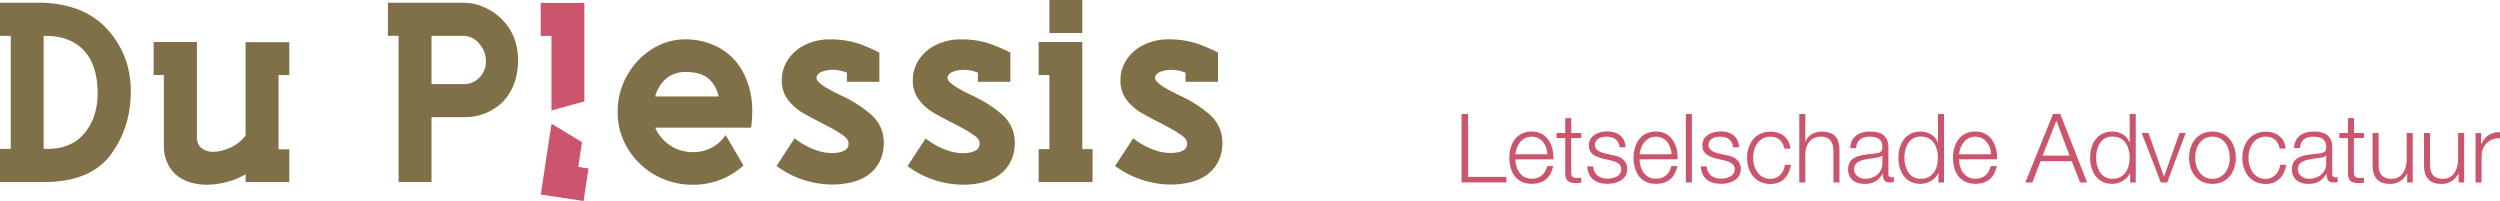
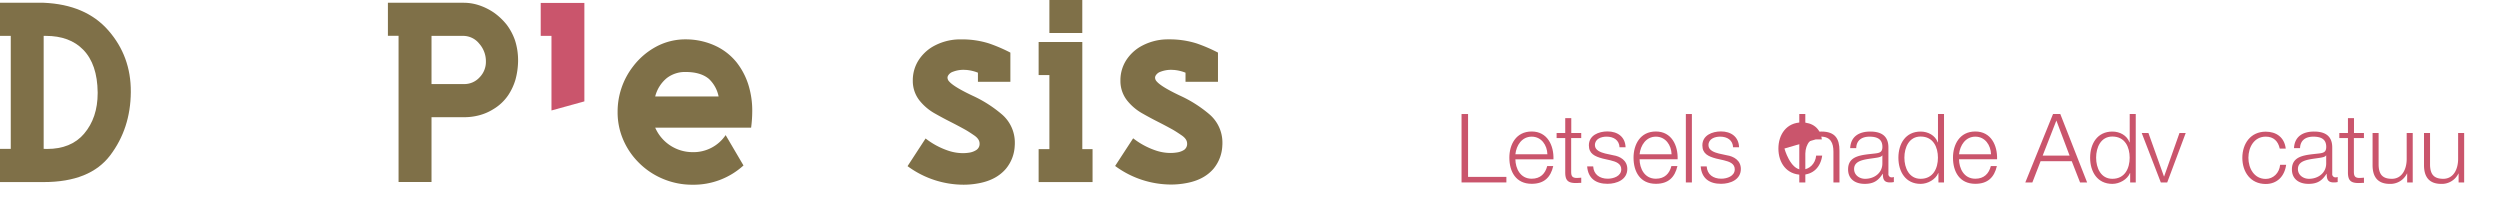
<svg xmlns="http://www.w3.org/2000/svg" id="Laag_1" data-name="Laag 1" viewBox="0 0 1419.42 114.12">
  <defs>
    <style>.cls-1{fill:#7f7048;}.cls-2{fill:#ca556c;}</style>
  </defs>
  <title>logo</title>
  <path class="cls-1" d="M0,103.37V84.51H6.11V20.37H0V1.57H24.79q23.86,1,36.73,15.71T74.27,52.09v0.35Q74.09,72.93,62.6,88.15t-37.8,15.22H0ZM24.79,84.51q1,0.06,1.92.06,13.62,0,21-8.61,7.74-9.08,7.74-23.11V52.44q-0.17-16-8.21-24.21Q39.58,20.37,26,20.37H24.79V84.51Z" />
-   <path class="cls-1" d="M164.25,23.86V42.61h-6.11V84.8h6.11v18.57H139.45V98.95a42.58,42.58,0,0,1-13.5,5,41.3,41.3,0,0,1-8.5.93A31.72,31.72,0,0,1,107,103.19a19.9,19.9,0,0,1-10.48-7.91,22.53,22.53,0,0,1-3.49-12.69v-40H87.24V23.86h24.56v54q0,4.89,3.72,7a11.1,11.1,0,0,0,5.53,1.34,22.43,22.43,0,0,0,7.68-1.57,22.05,22.05,0,0,0,10.71-7.68v-53h24.79Z" />
  <path class="cls-1" d="M220.23,1.57H263.3a27.89,27.89,0,0,1,7.33,1,34,34,0,0,1,9.89,4.66,35.92,35.92,0,0,1,7.22,6.87,32.6,32.6,0,0,1,4.66,8.79,36.74,36.74,0,0,1,1.75,11.23v0.7a42.2,42.2,0,0,1-1.51,10.48,32.73,32.73,0,0,1-4,8.61A26.59,26.59,0,0,1,280.07,62a29.12,29.12,0,0,1-7.51,3.32,32.92,32.92,0,0,1-8.91,1.22H245v36.78H226.29v-83h-6.05V1.57ZM245,20.37V47.73h18.63A11.64,11.64,0,0,0,272.21,44a12.53,12.53,0,0,0,3.67-9.14,15,15,0,0,0-3.81-10.1A11.63,11.63,0,0,0,263,20.37H245Z" />
  <path class="cls-1" d="M389.48,22.35a39.91,39.91,0,0,1,15.72,3.23,33.73,33.73,0,0,1,13,9.81,40.05,40.05,0,0,1,7.45,15.43,48.75,48.75,0,0,1,1.45,12.28,73.24,73.24,0,0,1-.64,9.37H372a23.15,23.15,0,0,0,21.19,13.91A22,22,0,0,0,412,76.71l10.13,17.23a42.08,42.08,0,0,1-28.93,10.94,42.64,42.64,0,0,1-17.05-3.44,42.09,42.09,0,0,1-13.74-9.37,41.2,41.2,0,0,1-8.61-12.83,39.1,39.1,0,0,1-3.14-15.63,41.84,41.84,0,0,1,8.61-25.67,40.67,40.67,0,0,1,13-11.29A34.93,34.93,0,0,1,389.48,22.35ZM372,54.77h36a18.74,18.74,0,0,0-5.53-10q-4.66-3.9-13.21-3.9a16.9,16.9,0,0,0-10.71,3.49A19.77,19.77,0,0,0,372,54.77Z" />
-   <path class="cls-1" d="M480,85.12a4.11,4.11,0,0,0,1.77-3.75q-0.06-2.44-3.08-4.51t-4.95-3.17q-4.31-2.39-8.56-4.54t-8.56-4.6a29.63,29.63,0,0,1-8.32-6.75,17.83,17.83,0,0,1-4.42-11.7V45.17a21.16,21.16,0,0,1,3.2-10.85,24.17,24.17,0,0,1,7.62-7.54,31.22,31.22,0,0,1,15.54-4.42h1.51a50.72,50.72,0,0,1,15.31,2.27,89.13,89.13,0,0,1,12.22,5.24V46.45H480.86V41.27a23.15,23.15,0,0,0-6.63-1.57c-0.55,0-1.09-.06-1.63-0.06a16.61,16.61,0,0,0-5.94,1.1A5,5,0,0,0,463.87,43a2.59,2.59,0,0,0-.29,1.16,3.29,3.29,0,0,0,1,2.15q2.62,3,13.18,8A71.4,71.4,0,0,1,494.54,65a21.08,21.08,0,0,1,7.27,16.06c0,0.54,0,1.11-.06,1.69a21.9,21.9,0,0,1-4.95,13q-5.36,6.29-15.19,8.15a45.68,45.68,0,0,1-9,.87,53.67,53.67,0,0,1-31.72-10.54l10.24-15.71A43.16,43.16,0,0,0,464,85.5a26.4,26.4,0,0,0,8.26,1.4,24.16,24.16,0,0,0,3.73-.29A10.29,10.29,0,0,0,480,85.12Z" />
  <path class="cls-1" d="M554.4,85.12a4.11,4.11,0,0,0,1.77-3.75q-0.06-2.44-3.08-4.51t-4.95-3.17q-4.31-2.39-8.56-4.54T531,64.55a29.63,29.63,0,0,1-8.32-6.75,17.83,17.83,0,0,1-4.42-11.7V45.17a21.16,21.16,0,0,1,3.2-10.85,24.17,24.17,0,0,1,7.62-7.54,31.22,31.22,0,0,1,15.54-4.42h1.51a50.72,50.72,0,0,1,15.31,2.27,89.13,89.13,0,0,1,12.22,5.24V46.45H555.24V41.27a23.15,23.15,0,0,0-6.63-1.57c-0.55,0-1.09-.06-1.63-0.06a16.61,16.61,0,0,0-5.94,1.1A5,5,0,0,0,538.25,43a2.59,2.59,0,0,0-.29,1.16,3.29,3.29,0,0,0,1,2.15q2.62,3,13.18,8A71.4,71.4,0,0,1,568.92,65a21.08,21.08,0,0,1,7.27,16.06c0,0.54,0,1.11-.06,1.69a21.9,21.9,0,0,1-4.95,13Q565.83,102.09,556,104a45.68,45.68,0,0,1-9,.87,53.67,53.67,0,0,1-31.72-10.54l10.24-15.71a43.16,43.16,0,0,0,12.86,6.93,26.4,26.4,0,0,0,8.26,1.4,24.16,24.16,0,0,0,3.73-.29A10.29,10.29,0,0,0,554.4,85.12Z" />
  <path class="cls-1" d="M589.7,103.37V84.69h6.11V42.61H589.7V23.86h24.8V84.69h5.82v18.68H589.7ZM595.81,0h18.68V18.74H595.81V0Z" />
  <path class="cls-1" d="M672.26,85.12A4.11,4.11,0,0,0,674,81.37q-0.06-2.44-3.08-4.51T666,73.69q-4.31-2.39-8.56-4.54t-8.56-4.6a29.63,29.63,0,0,1-8.32-6.75,17.83,17.83,0,0,1-4.42-11.7V45.17a21.16,21.16,0,0,1,3.2-10.85A24.17,24.17,0,0,1,647,26.77a31.22,31.22,0,0,1,15.54-4.42H664a50.72,50.72,0,0,1,15.31,2.27,89.13,89.13,0,0,1,12.22,5.24V46.45H673.1V41.27a23.15,23.15,0,0,0-6.63-1.57c-0.55,0-1.09-.06-1.63-0.06a16.61,16.61,0,0,0-5.94,1.1A5,5,0,0,0,656.1,43a2.59,2.59,0,0,0-.29,1.16,3.29,3.29,0,0,0,1,2.15q2.62,3,13.18,8A71.4,71.4,0,0,1,686.78,65a21.08,21.08,0,0,1,7.27,16.06c0,0.54,0,1.11-.06,1.69a21.9,21.9,0,0,1-4.95,13q-5.36,6.29-15.19,8.15a45.68,45.68,0,0,1-9,.87,53.67,53.67,0,0,1-31.72-10.54l10.24-15.71a43.16,43.16,0,0,0,12.86,6.93,26.4,26.4,0,0,0,8.26,1.4,24.16,24.16,0,0,0,3.73-.29A10.29,10.29,0,0,0,672.26,85.12Z" />
  <path class="cls-2" d="M331.82,1.68H307V20.36h6.11V62.72c1.16-.33,10.66-3,18.68-5.16V1.68Z" />
-   <polygon class="cls-2" points="313.14 70.23 307.04 110.44 331.33 114.12 334.13 95.65 328.32 94.77 330.44 80.74 313.14 70.23" />
  <path class="cls-2" d="M829.82,64.74h3.7v35.69h21.76v3.15H829.82V64.74Z" />
  <path class="cls-2" d="M860.39,90.47c0.05,5,2.67,11,9.25,11,5,0,7.73-2.94,8.81-7.18h3.43c-1.47,6.37-5.17,10.07-12.24,10.07-8.92,0-12.68-6.85-12.68-14.85,0-7.4,3.76-14.85,12.68-14.85S882.27,82.58,882,90.47h-21.6Zm18.17-2.88c-0.16-5.17-3.37-10-8.92-10s-8.71,4.9-9.25,10h18.17Z" />
  <path class="cls-2" d="M892.06,75.51h5.71V78.4h-5.71V97.33c0,2.23.33,3.54,2.78,3.7a26.27,26.27,0,0,0,2.94-.16v2.94c-1,0-2,.11-3,0.11-4.57,0-6.15-1.52-6.09-6.31V78.4h-4.9V75.51h4.9V67.08h3.43v8.43Z" />
  <path class="cls-2" d="M919.53,83.73c-0.16-4.25-3.43-6.15-7.35-6.15-3,0-6.64,1.2-6.64,4.84,0,3,3.48,4.13,5.82,4.73l4.57,1c3.92,0.6,8,2.88,8,7.78,0,6.09-6,8.43-11.26,8.43-6.53,0-11-3-11.54-9.9h3.43c0.27,4.62,3.7,7,8.27,7,3.21,0,7.67-1.41,7.67-5.33,0-3.26-3-4.35-6.15-5.11l-4.41-1c-4.46-1.2-7.83-2.72-7.83-7.51,0-5.71,5.6-7.89,10.56-7.89,5.6,0,10.07,2.94,10.28,9h-3.43Z" />
  <path class="cls-2" d="M930.9,90.47c0.05,5,2.67,11,9.25,11,5,0,7.73-2.94,8.81-7.18h3.43c-1.47,6.37-5.17,10.07-12.24,10.07-8.92,0-12.68-6.85-12.68-14.85,0-7.4,3.76-14.85,12.68-14.85s12.62,7.89,12.35,15.78H930.9Zm18.17-2.88c-0.16-5.17-3.37-10-8.92-10s-8.71,4.9-9.25,10h18.17Z" />
  <path class="cls-2" d="M957.17,64.74h3.43v38.85h-3.43V64.74Z" />
  <path class="cls-2" d="M984,83.73c-0.16-4.25-3.43-6.15-7.35-6.15-3,0-6.64,1.2-6.64,4.84,0,3,3.48,4.13,5.82,4.73l4.57,1c3.92,0.6,8,2.88,8,7.78,0,6.09-6,8.43-11.26,8.43-6.53,0-11-3-11.54-9.9H969c0.27,4.62,3.7,7,8.27,7,3.21,0,7.67-1.41,7.67-5.33,0-3.26-3-4.35-6.15-5.11l-4.41-1c-4.46-1.2-7.83-2.72-7.83-7.51,0-5.71,5.6-7.89,10.56-7.89,5.6,0,10.07,2.94,10.28,9H984Z" />
-   <path class="cls-2" d="M1013.15,84.33c-0.93-4.19-3.48-6.75-7.94-6.75-6.58,0-9.85,6-9.85,12s3.27,12,9.85,12c4.24,0,7.73-3.32,8.16-8h3.43c-0.93,6.75-5.33,10.88-11.59,10.88-8.6,0-13.28-6.8-13.28-14.85s4.68-14.85,13.28-14.85c6,0,10.61,3.21,11.37,9.63h-3.43Z" />
+   <path class="cls-2" d="M1013.15,84.33s3.27,12,9.85,12c4.24,0,7.73-3.32,8.16-8h3.43c-0.93,6.75-5.33,10.88-11.59,10.88-8.6,0-13.28-6.8-13.28-14.85s4.68-14.85,13.28-14.85c6,0,10.61,3.21,11.37,9.63h-3.43Z" />
  <path class="cls-2" d="M1021.53,64.74H1025V80.35h0.11c1.25-3.37,5-5.66,9-5.66,7.89,0,10.28,4.13,10.28,10.83v18.06h-3.43V86.07c0-4.84-1.58-8.49-7.13-8.49s-8.71,4.13-8.82,9.63v16.38h-3.43V64.74Z" />
  <path class="cls-2" d="M1050.47,84.11c0.33-6.58,5-9.41,11.37-9.41,5,0,10.34,1.52,10.34,9V98.63a1.83,1.83,0,0,0,2,2.07,3.23,3.23,0,0,0,1.09-.22v2.88a9.44,9.44,0,0,1-2.23.22c-3.48,0-4-2-4-4.9h-0.11c-2.39,3.64-4.84,5.71-10.23,5.71-5.17,0-9.41-2.56-9.41-8.22,0-7.89,7.67-8.16,15.07-9,2.83-.33,4.41-0.71,4.41-3.81,0-4.62-3.32-5.77-7.35-5.77-4.24,0-7.4,2-7.51,6.53h-3.43Zm18.28,4.14h-0.11c-0.43.82-2,1.09-2.88,1.25-5.82,1-13.06,1-13.06,6.47,0,3.43,3,5.55,6.26,5.55,5.22,0,9.85-3.32,9.79-8.81V88.24Z" />
  <path class="cls-2" d="M1103.73,103.59h-3.15V98.25h-0.11c-1.47,3.64-5.93,6.15-10,6.15-8.54,0-12.62-6.91-12.62-14.85s4.08-14.85,12.62-14.85c4.19,0,8.27,2.12,9.74,6.15h0.11V64.74h3.43v38.85Zm-13.28-2.07c7.29,0,9.85-6.15,9.85-12s-2.56-12-9.85-12c-6.53,0-9.2,6.15-9.2,12S1083.93,101.52,1090.46,101.52Z" />
  <path class="cls-2" d="M1112.27,90.47c0.05,5,2.67,11,9.25,11,5,0,7.73-2.94,8.81-7.18h3.43c-1.47,6.37-5.17,10.07-12.24,10.07-8.92,0-12.68-6.85-12.68-14.85,0-7.4,3.76-14.85,12.68-14.85s12.62,7.89,12.35,15.78h-21.6Zm18.17-2.88c-0.16-5.17-3.37-10-8.92-10s-8.71,4.9-9.25,10h18.17Z" />
  <path class="cls-2" d="M1165.64,64.74h4.13L1185,103.59h-4l-4.73-12.08h-17.68l-4.68,12.08h-4Zm-5.88,23.61h15.29l-7.51-19.92Z" />
  <path class="cls-2" d="M1212.59,103.59h-3.15V98.25h-0.11c-1.47,3.64-5.93,6.15-10,6.15-8.54,0-12.62-6.91-12.62-14.85s4.08-14.85,12.62-14.85c4.19,0,8.27,2.12,9.74,6.15h0.11V64.74h3.43v38.85Zm-13.28-2.07c7.29,0,9.85-6.15,9.85-12s-2.56-12-9.85-12c-6.53,0-9.2,6.15-9.2,12S1192.79,101.52,1199.32,101.52Z" />
  <path class="cls-2" d="M1216,75.51h3.81l8.81,24.65h0.11l8.71-24.65h3.54l-10.5,28.07h-3.64Z" />
-   <path class="cls-2" d="M1269.44,89.55c0,8.05-4.68,14.85-13.28,14.85s-13.28-6.8-13.28-14.85,4.68-14.85,13.28-14.85S1269.44,81.5,1269.44,89.55Zm-23.12,0c0,6,3.27,12,9.85,12s9.85-6,9.85-12-3.27-12-9.85-12S1246.32,83.56,1246.32,89.55Z" />
  <path class="cls-2" d="M1294.36,84.33c-0.93-4.19-3.48-6.75-7.94-6.75-6.58,0-9.85,6-9.85,12s3.27,12,9.85,12c4.24,0,7.73-3.32,8.16-8H1298c-0.93,6.75-5.33,10.88-11.59,10.88-8.6,0-13.28-6.8-13.28-14.85s4.68-14.85,13.28-14.85c6,0,10.61,3.21,11.37,9.63h-3.43Z" />
  <path class="cls-2" d="M1302.46,84.11c0.33-6.58,5-9.41,11.37-9.41,5,0,10.34,1.52,10.34,9V98.63a1.83,1.83,0,0,0,2,2.07,3.23,3.23,0,0,0,1.09-.22v2.88a9.43,9.43,0,0,1-2.23.22c-3.48,0-4-2-4-4.9h-0.11c-2.39,3.64-4.84,5.71-10.23,5.71-5.17,0-9.41-2.56-9.41-8.22,0-7.89,7.67-8.16,15.07-9,2.83-.33,4.41-0.71,4.41-3.81,0-4.62-3.32-5.77-7.35-5.77-4.24,0-7.4,2-7.51,6.53h-3.43Zm18.28,4.14h-0.11c-0.43.82-2,1.09-2.88,1.25-5.82,1-13.06,1-13.06,6.47,0,3.43,3,5.55,6.26,5.55,5.22,0,9.85-3.32,9.79-8.81V88.24Z" />
  <path class="cls-2" d="M1336.46,75.51h5.71V78.4h-5.71V97.33c0,2.23.33,3.54,2.78,3.7a26.27,26.27,0,0,0,2.94-.16v2.94c-1,0-2,.11-3,0.11-4.57,0-6.15-1.52-6.09-6.31V78.4h-4.9V75.51h4.9V67.08h3.43v8.43Z" />
  <path class="cls-2" d="M1369.87,103.59h-3.16V98.53h-0.11a10.44,10.44,0,0,1-9.68,5.88c-7.07,0-9.85-4.13-9.85-10.66V75.51h3.43V93.79c0.16,5.06,2.07,7.73,7.51,7.73,5.88,0,8.43-5.55,8.43-11.26V75.51h3.43v28.07Z" />
  <path class="cls-2" d="M1399.08,103.59h-3.16V98.53h-0.11a10.44,10.44,0,0,1-9.69,5.88c-7.07,0-9.85-4.13-9.85-10.66V75.51h3.43V93.79c0.16,5.06,2.07,7.73,7.51,7.73,5.88,0,8.43-5.55,8.43-11.26V75.51h3.43v28.07Z" />
-   <path class="cls-2" d="M1405.55,75.51h3.15v6.58h0.11a10.38,10.38,0,0,1,10.61-7v3.43c-6.2-.33-10.45,4.24-10.45,10.07v15h-3.43V75.51Z" />
</svg>